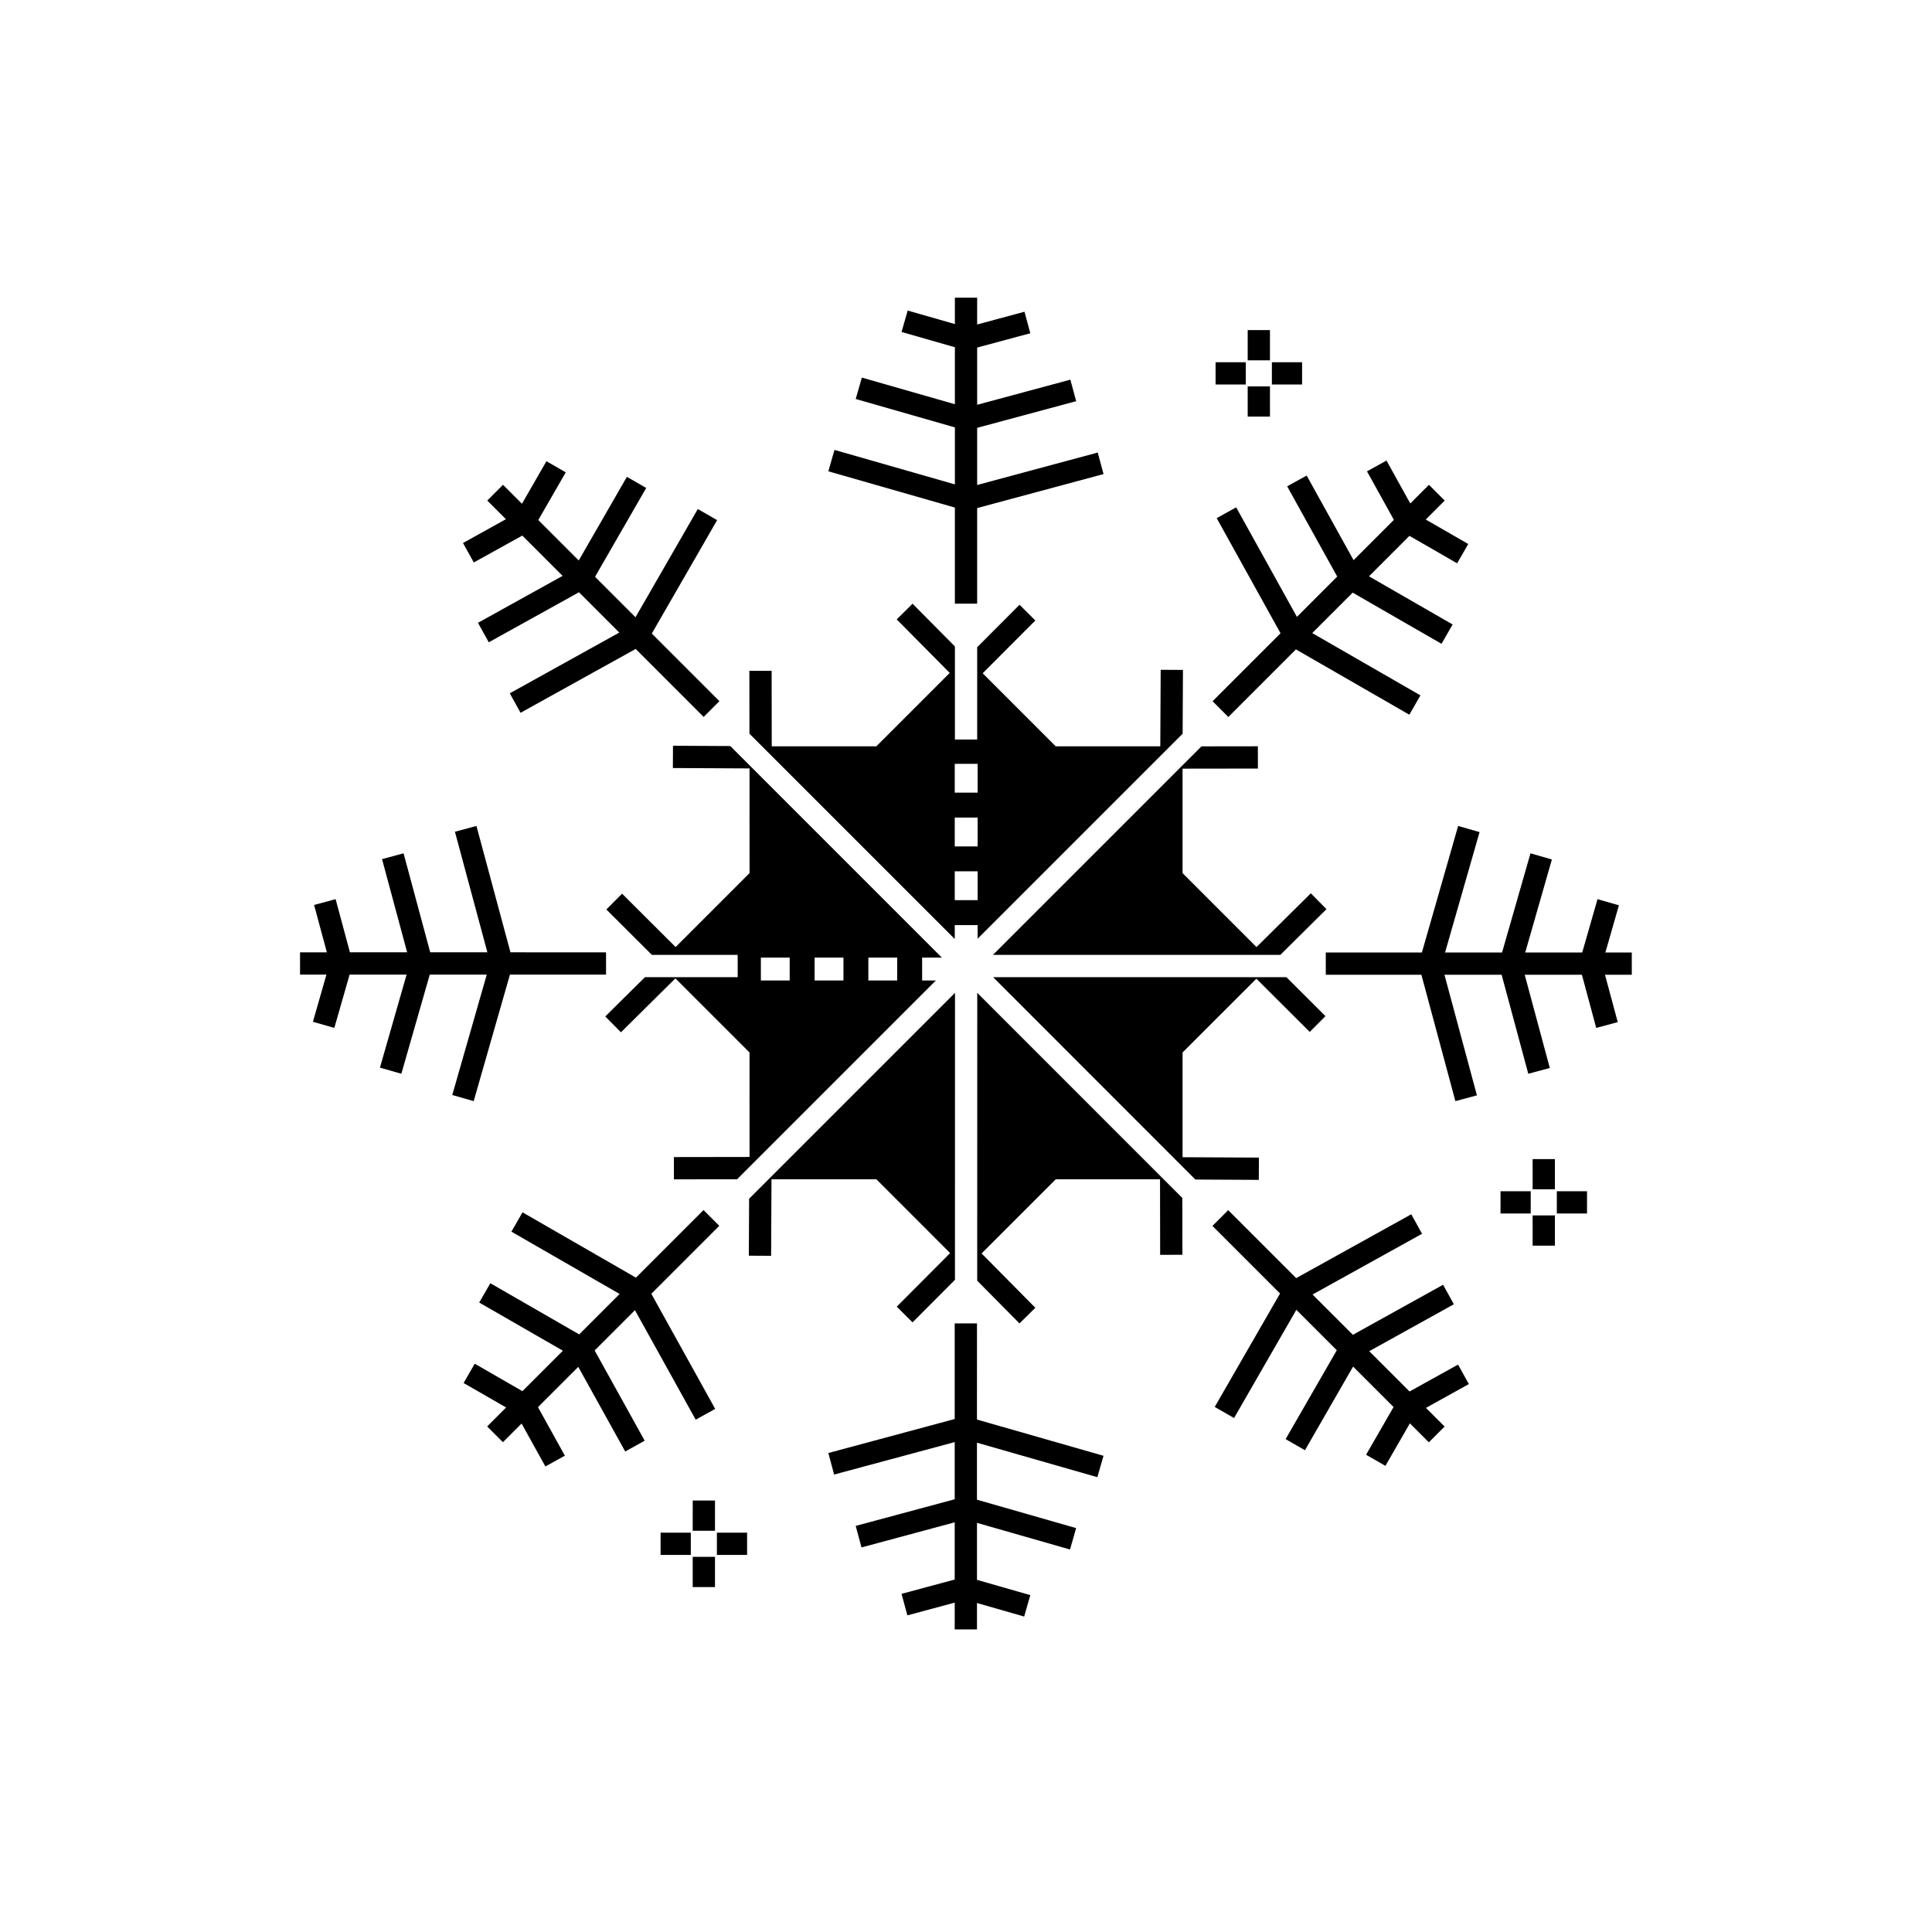
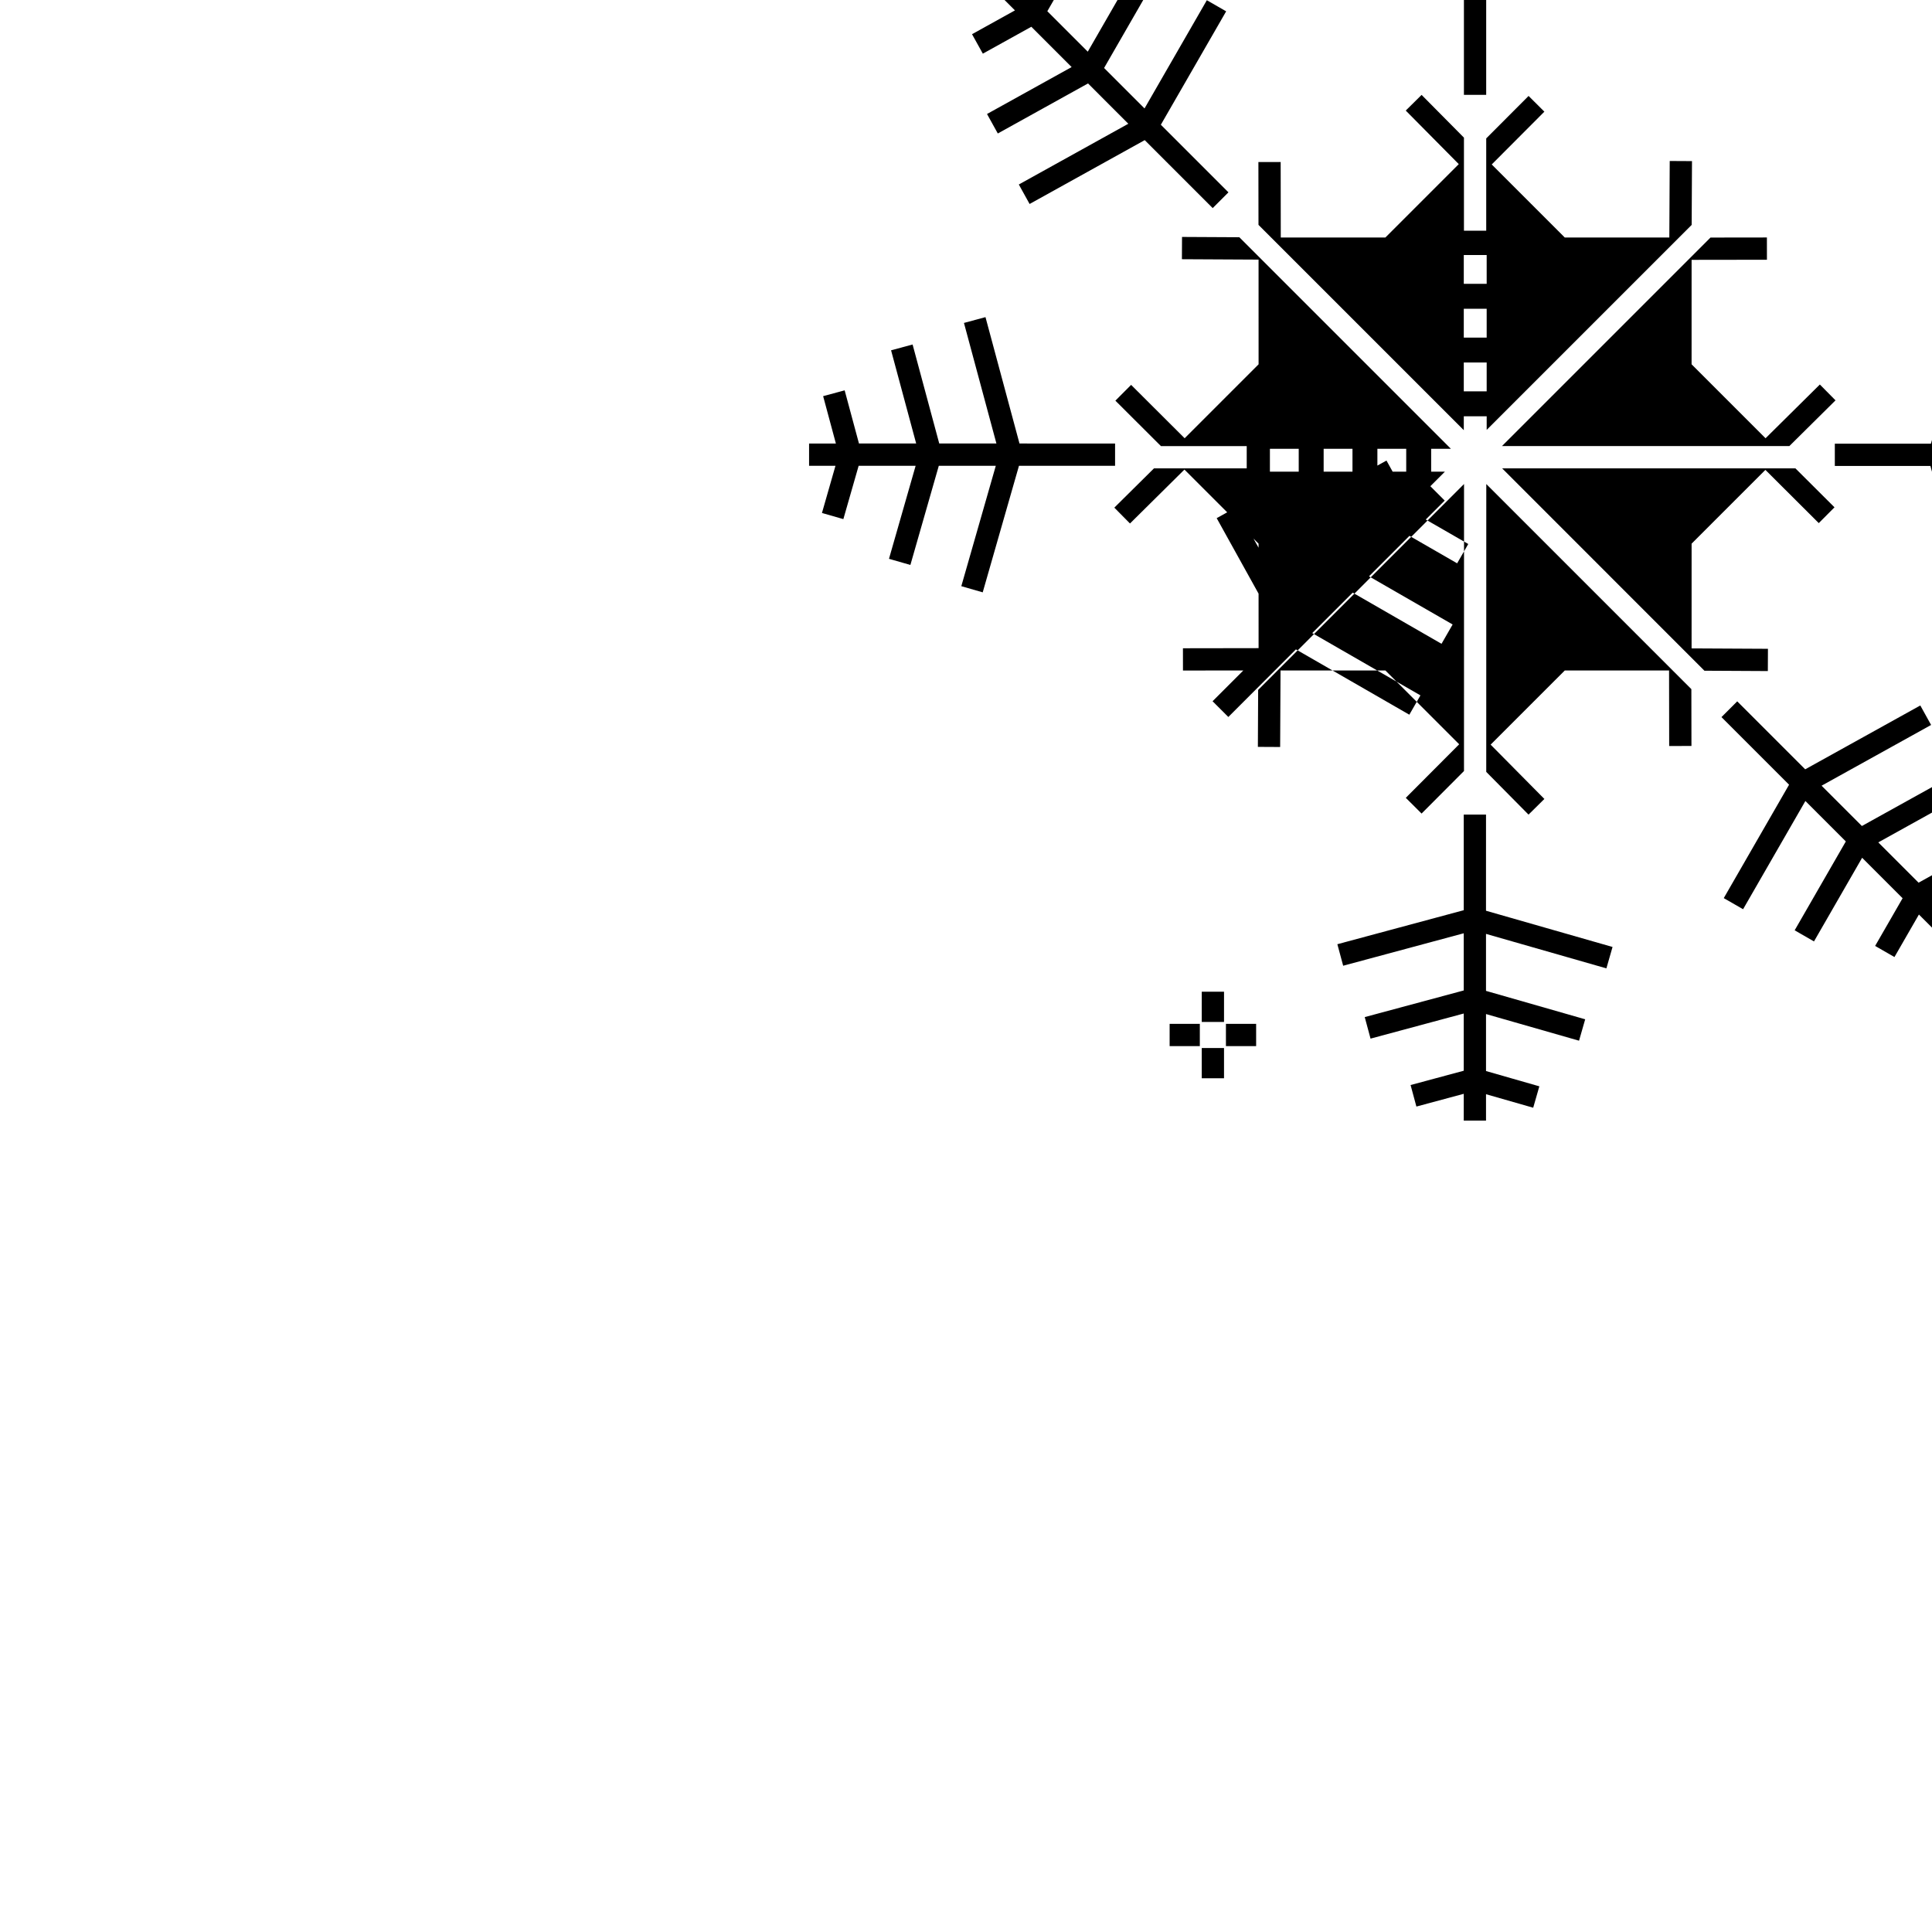
<svg xmlns="http://www.w3.org/2000/svg" fill="#000000" width="800px" height="800px" version="1.1" viewBox="144 144 512 512">
-   <path d="m469.52 334.01-4.176-4.176 18.012-18.012-16.922-30.508 5.164-2.859 16.098 29.023 10.68-10.684-13.262-23.91 5.164-2.859 12.438 22.426 10.68-10.68-7.129-12.859 5.164-2.859 6.309 11.375 4.945-4.945 4.176 4.176-5.023 5.023 11.266 6.484-2.945 5.121-12.641-7.281-10.723 10.727 22.168 12.762-2.945 5.121-23.547-13.559-10.715 10.715 28.676 16.512-2.945 5.121-30.055-17.309zm-134.9 134.84-4.176-4.176-17.914 17.914-30.055-17.309-2.945 5.121 28.676 16.512-10.715 10.715-23.547-13.559-2.945 5.121 22.168 12.762-10.719 10.723-12.641-7.281-2.945 5.121 11.266 6.484-5.023 5.023 4.176 4.176 4.945-4.945 6.309 11.375 5.164-2.859-7.129-12.855 10.68-10.68 12.438 22.426 5.164-2.859-13.262-23.91 10.68-10.68 16.098 29.023 5.164-2.859-16.922-30.508zm195.78 36.781-12.855 7.129-10.68-10.68 22.426-12.438-2.859-5.164-23.91 13.262-10.684-10.68 29.023-16.098-2.859-5.164-30.504 16.918-18.012-18.012-4.176 4.176 17.914 17.914-17.309 30.055 5.121 2.945 16.512-28.68 10.715 10.715-13.559 23.551 5.121 2.945 12.762-22.168 10.723 10.723-7.281 12.641 5.121 2.945 6.484-11.266 5.023 5.023 4.176-4.176-4.945-4.945 11.375-6.309zm-260.84-212.57 12.855-7.129 10.68 10.68-22.426 12.438 2.859 5.164 23.91-13.262 10.68 10.684-29.023 16.098 2.859 5.164 30.508-16.922 18.012 18.012 4.176-4.176-17.914-17.914 17.309-30.055-5.121-2.945-16.512 28.68-10.719-10.719 13.559-23.547-5.121-2.945-12.762 22.168-10.719-10.719 7.281-12.641-5.121-2.945-6.484 11.266-5.023-5.023-4.176 4.176 4.945 4.945-11.375 6.309zm306.88 103.36h-6.996l3.586-12.504-5.672-1.629-4.051 14.133h-15.105l7.062-24.652-5.672-1.629-7.531 26.285-15.105-0.004 9.141-31.906-5.672-1.629-9.609 33.535h-25.469v5.902h25.336l9.012 33.492 5.703-1.539-8.602-31.953h15.152l7.062 26.238 5.703-1.539-6.652-24.699h15.16l3.793 14.086 5.703-1.539-3.379-12.551h7.106zm-306.91 39.395 9.609-33.535h25.469v-5.902l-25.332-0.004-9.012-33.492-5.703 1.539 8.602 31.953h-15.152l-7.062-26.238-5.703 1.539 6.652 24.699h-15.16l-3.793-14.09-5.703 1.539 3.379 12.551h-7.106v5.902h6.996l-3.582 12.504 5.672 1.629 4.051-14.133h15.102l-7.062 24.652 5.672 1.629 7.531-26.285h15.105l-9.141 31.91zm133.38 58.902h-5.902v25.336l-33.492 9.012 1.539 5.703 31.953-8.602v15.152l-26.238 7.062 1.539 5.703 24.699-6.652v15.16l-14.086 3.793 1.539 5.703 12.551-3.379-0.004 7.102h5.902v-6.996l12.504 3.582 1.629-5.672-14.133-4.051v-15.102l24.652 7.062 1.629-5.672-26.285-7.531v-15.105l31.906 9.141 1.629-5.672-33.535-9.605zm-5.856-190.74h5.902v-25.332l33.492-9.012-1.539-5.703-31.953 8.598v-15.148l26.238-7.062-1.539-5.703-24.699 6.652v-15.16l14.086-3.793-1.539-5.703-12.551 3.379 0.004-7.106h-5.902v6.996l-12.504-3.582-1.629 5.672 14.133 4.051v15.102l-24.652-7.062-1.629 5.672 26.285 7.531v15.105l-31.91-9.141-1.629 5.672 33.535 9.609zm153.11 155.2h5.902v-8h-5.902zm0 14.93h5.902v-8.008h-5.902zm6.41-8.516h8.004v-5.902h-8.004zm-14.922 0h8.004v-5.902h-8.004zm-61.098-234.11h-5.902v8.004h5.902zm0 14.922h-5.902v8.004h5.902zm8.512-6.41h-8.004v5.902h8.004zm-14.922 0h-8.004v5.902h8.004zm-146.57 309.67h5.902l0.004-8.012h-5.902zm0 14.922h5.902v-8.004h-5.902zm6.41-8.508h8.004v-5.902h-8.004zm-14.922 0h8.004v-5.902h-8.004zm158.56-105.3-20.234-0.105 0.004-27.758 19.555-19.551 14.145 14.105 4.168-4.184-10.359-10.328h-77.719l53.609 53.633 16.805 0.09zm-74.641-43.664-0.012 76.285 11.207 11.324 4.199-4.152-14.246-14.395 19.648-19.645h27.641l0.031 20.012 5.902-0.016-0.023-15.055zm80.316-10.059 12.234-12.117-4.152-4.199-14.391 14.246-19.602-19.602 0.004-27.68 19.965-0.027-0.008-5.902-14.949 0.02-55.262 55.262zm-87.5 79.027-14.148 14.191 4.184 4.168 11.238-11.27 0.012-76.059-54.562 54.562-0.074 15.098 5.902 0.031 0.102-20.273h27.797zm-73.449-134.45 15.188 0.078 56.062 56.062h-5.227v6.066h3.641l-52.68 52.68-16.734 0.02-0.008-5.902 20.047-0.031-0.008-27.688-19.641-19.637-14.43 14.289-4.152-4.199 10.512-10.41h24.574v-5.902h-22.734l-12.07-12.039 4.168-4.184 14.188 14.145 19.594-19.594-0.008-27.746-20.312-0.105zm51.773 62.203h7.641v-6.066h-7.641zm-14.242 0h7.641v-6.066h-7.641zm-14.242 0h7.637v-6.066h-7.637zm-3.027-65.398-0.023-16.656 5.902-0.008 0.027 20.004h27.727l19.445-19.445-14.051-14.191 4.199-4.152 11.223 11.328v24.668h5.902v-24.465l11.227-11.254 4.184 4.168-13.953 13.992 19.355 19.355h27.711l0.105-20.277 5.902 0.031-0.086 16.906-54.324 54.324v-3.609h-6.066v3.688zm54.406 15.621h6.066v-7.637h-6.066zm0 14.246h6.066v-7.641h-6.066zm0 14.242h6.066v-7.641h-6.066z" />
+   <path d="m469.52 334.01-4.176-4.176 18.012-18.012-16.922-30.508 5.164-2.859 16.098 29.023 10.68-10.684-13.262-23.91 5.164-2.859 12.438 22.426 10.68-10.68-7.129-12.859 5.164-2.859 6.309 11.375 4.945-4.945 4.176 4.176-5.023 5.023 11.266 6.484-2.945 5.121-12.641-7.281-10.723 10.727 22.168 12.762-2.945 5.121-23.547-13.559-10.715 10.715 28.676 16.512-2.945 5.121-30.055-17.309zzm195.78 36.781-12.855 7.129-10.68-10.68 22.426-12.438-2.859-5.164-23.91 13.262-10.684-10.68 29.023-16.098-2.859-5.164-30.504 16.918-18.012-18.012-4.176 4.176 17.914 17.914-17.309 30.055 5.121 2.945 16.512-28.68 10.715 10.715-13.559 23.551 5.121 2.945 12.762-22.168 10.723 10.723-7.281 12.641 5.121 2.945 6.484-11.266 5.023 5.023 4.176-4.176-4.945-4.945 11.375-6.309zm-260.84-212.57 12.855-7.129 10.68 10.68-22.426 12.438 2.859 5.164 23.91-13.262 10.68 10.684-29.023 16.098 2.859 5.164 30.508-16.922 18.012 18.012 4.176-4.176-17.914-17.914 17.309-30.055-5.121-2.945-16.512 28.68-10.719-10.719 13.559-23.547-5.121-2.945-12.762 22.168-10.719-10.719 7.281-12.641-5.121-2.945-6.484 11.266-5.023-5.023-4.176 4.176 4.945 4.945-11.375 6.309zm306.88 103.36h-6.996l3.586-12.504-5.672-1.629-4.051 14.133h-15.105l7.062-24.652-5.672-1.629-7.531 26.285-15.105-0.004 9.141-31.906-5.672-1.629-9.609 33.535h-25.469v5.902h25.336l9.012 33.492 5.703-1.539-8.602-31.953h15.152l7.062 26.238 5.703-1.539-6.652-24.699h15.16l3.793 14.086 5.703-1.539-3.379-12.551h7.106zm-306.91 39.395 9.609-33.535h25.469v-5.902l-25.332-0.004-9.012-33.492-5.703 1.539 8.602 31.953h-15.152l-7.062-26.238-5.703 1.539 6.652 24.699h-15.16l-3.793-14.09-5.703 1.539 3.379 12.551h-7.106v5.902h6.996l-3.582 12.504 5.672 1.629 4.051-14.133h15.102l-7.062 24.652 5.672 1.629 7.531-26.285h15.105l-9.141 31.91zm133.38 58.902h-5.902v25.336l-33.492 9.012 1.539 5.703 31.953-8.602v15.152l-26.238 7.062 1.539 5.703 24.699-6.652v15.16l-14.086 3.793 1.539 5.703 12.551-3.379-0.004 7.102h5.902v-6.996l12.504 3.582 1.629-5.672-14.133-4.051v-15.102l24.652 7.062 1.629-5.672-26.285-7.531v-15.105l31.906 9.141 1.629-5.672-33.535-9.605zm-5.856-190.74h5.902v-25.332l33.492-9.012-1.539-5.703-31.953 8.598v-15.148l26.238-7.062-1.539-5.703-24.699 6.652v-15.16l14.086-3.793-1.539-5.703-12.551 3.379 0.004-7.106h-5.902v6.996l-12.504-3.582-1.629 5.672 14.133 4.051v15.102l-24.652-7.062-1.629 5.672 26.285 7.531v15.105l-31.91-9.141-1.629 5.672 33.535 9.609zm153.11 155.2h5.902v-8h-5.902zm0 14.93h5.902v-8.008h-5.902zm6.41-8.516h8.004v-5.902h-8.004zm-14.922 0h8.004v-5.902h-8.004zm-61.098-234.11h-5.902v8.004h5.902zm0 14.922h-5.902v8.004h5.902zm8.512-6.41h-8.004v5.902h8.004zm-14.922 0h-8.004v5.902h8.004zm-146.57 309.67h5.902l0.004-8.012h-5.902zm0 14.922h5.902v-8.004h-5.902zm6.41-8.508h8.004v-5.902h-8.004zm-14.922 0h8.004v-5.902h-8.004zm158.56-105.3-20.234-0.105 0.004-27.758 19.555-19.551 14.145 14.105 4.168-4.184-10.359-10.328h-77.719l53.609 53.633 16.805 0.09zm-74.641-43.664-0.012 76.285 11.207 11.324 4.199-4.152-14.246-14.395 19.648-19.645h27.641l0.031 20.012 5.902-0.016-0.023-15.055zm80.316-10.059 12.234-12.117-4.152-4.199-14.391 14.246-19.602-19.602 0.004-27.68 19.965-0.027-0.008-5.902-14.949 0.02-55.262 55.262zm-87.5 79.027-14.148 14.191 4.184 4.168 11.238-11.27 0.012-76.059-54.562 54.562-0.074 15.098 5.902 0.031 0.102-20.273h27.797zm-73.449-134.45 15.188 0.078 56.062 56.062h-5.227v6.066h3.641l-52.68 52.68-16.734 0.02-0.008-5.902 20.047-0.031-0.008-27.688-19.641-19.637-14.43 14.289-4.152-4.199 10.512-10.41h24.574v-5.902h-22.734l-12.07-12.039 4.168-4.184 14.188 14.145 19.594-19.594-0.008-27.746-20.312-0.105zm51.773 62.203h7.641v-6.066h-7.641zm-14.242 0h7.641v-6.066h-7.641zm-14.242 0h7.637v-6.066h-7.637zm-3.027-65.398-0.023-16.656 5.902-0.008 0.027 20.004h27.727l19.445-19.445-14.051-14.191 4.199-4.152 11.223 11.328v24.668h5.902v-24.465l11.227-11.254 4.184 4.168-13.953 13.992 19.355 19.355h27.711l0.105-20.277 5.902 0.031-0.086 16.906-54.324 54.324v-3.609h-6.066v3.688zm54.406 15.621h6.066v-7.637h-6.066zm0 14.246h6.066v-7.641h-6.066zm0 14.242h6.066v-7.641h-6.066z" />
</svg>